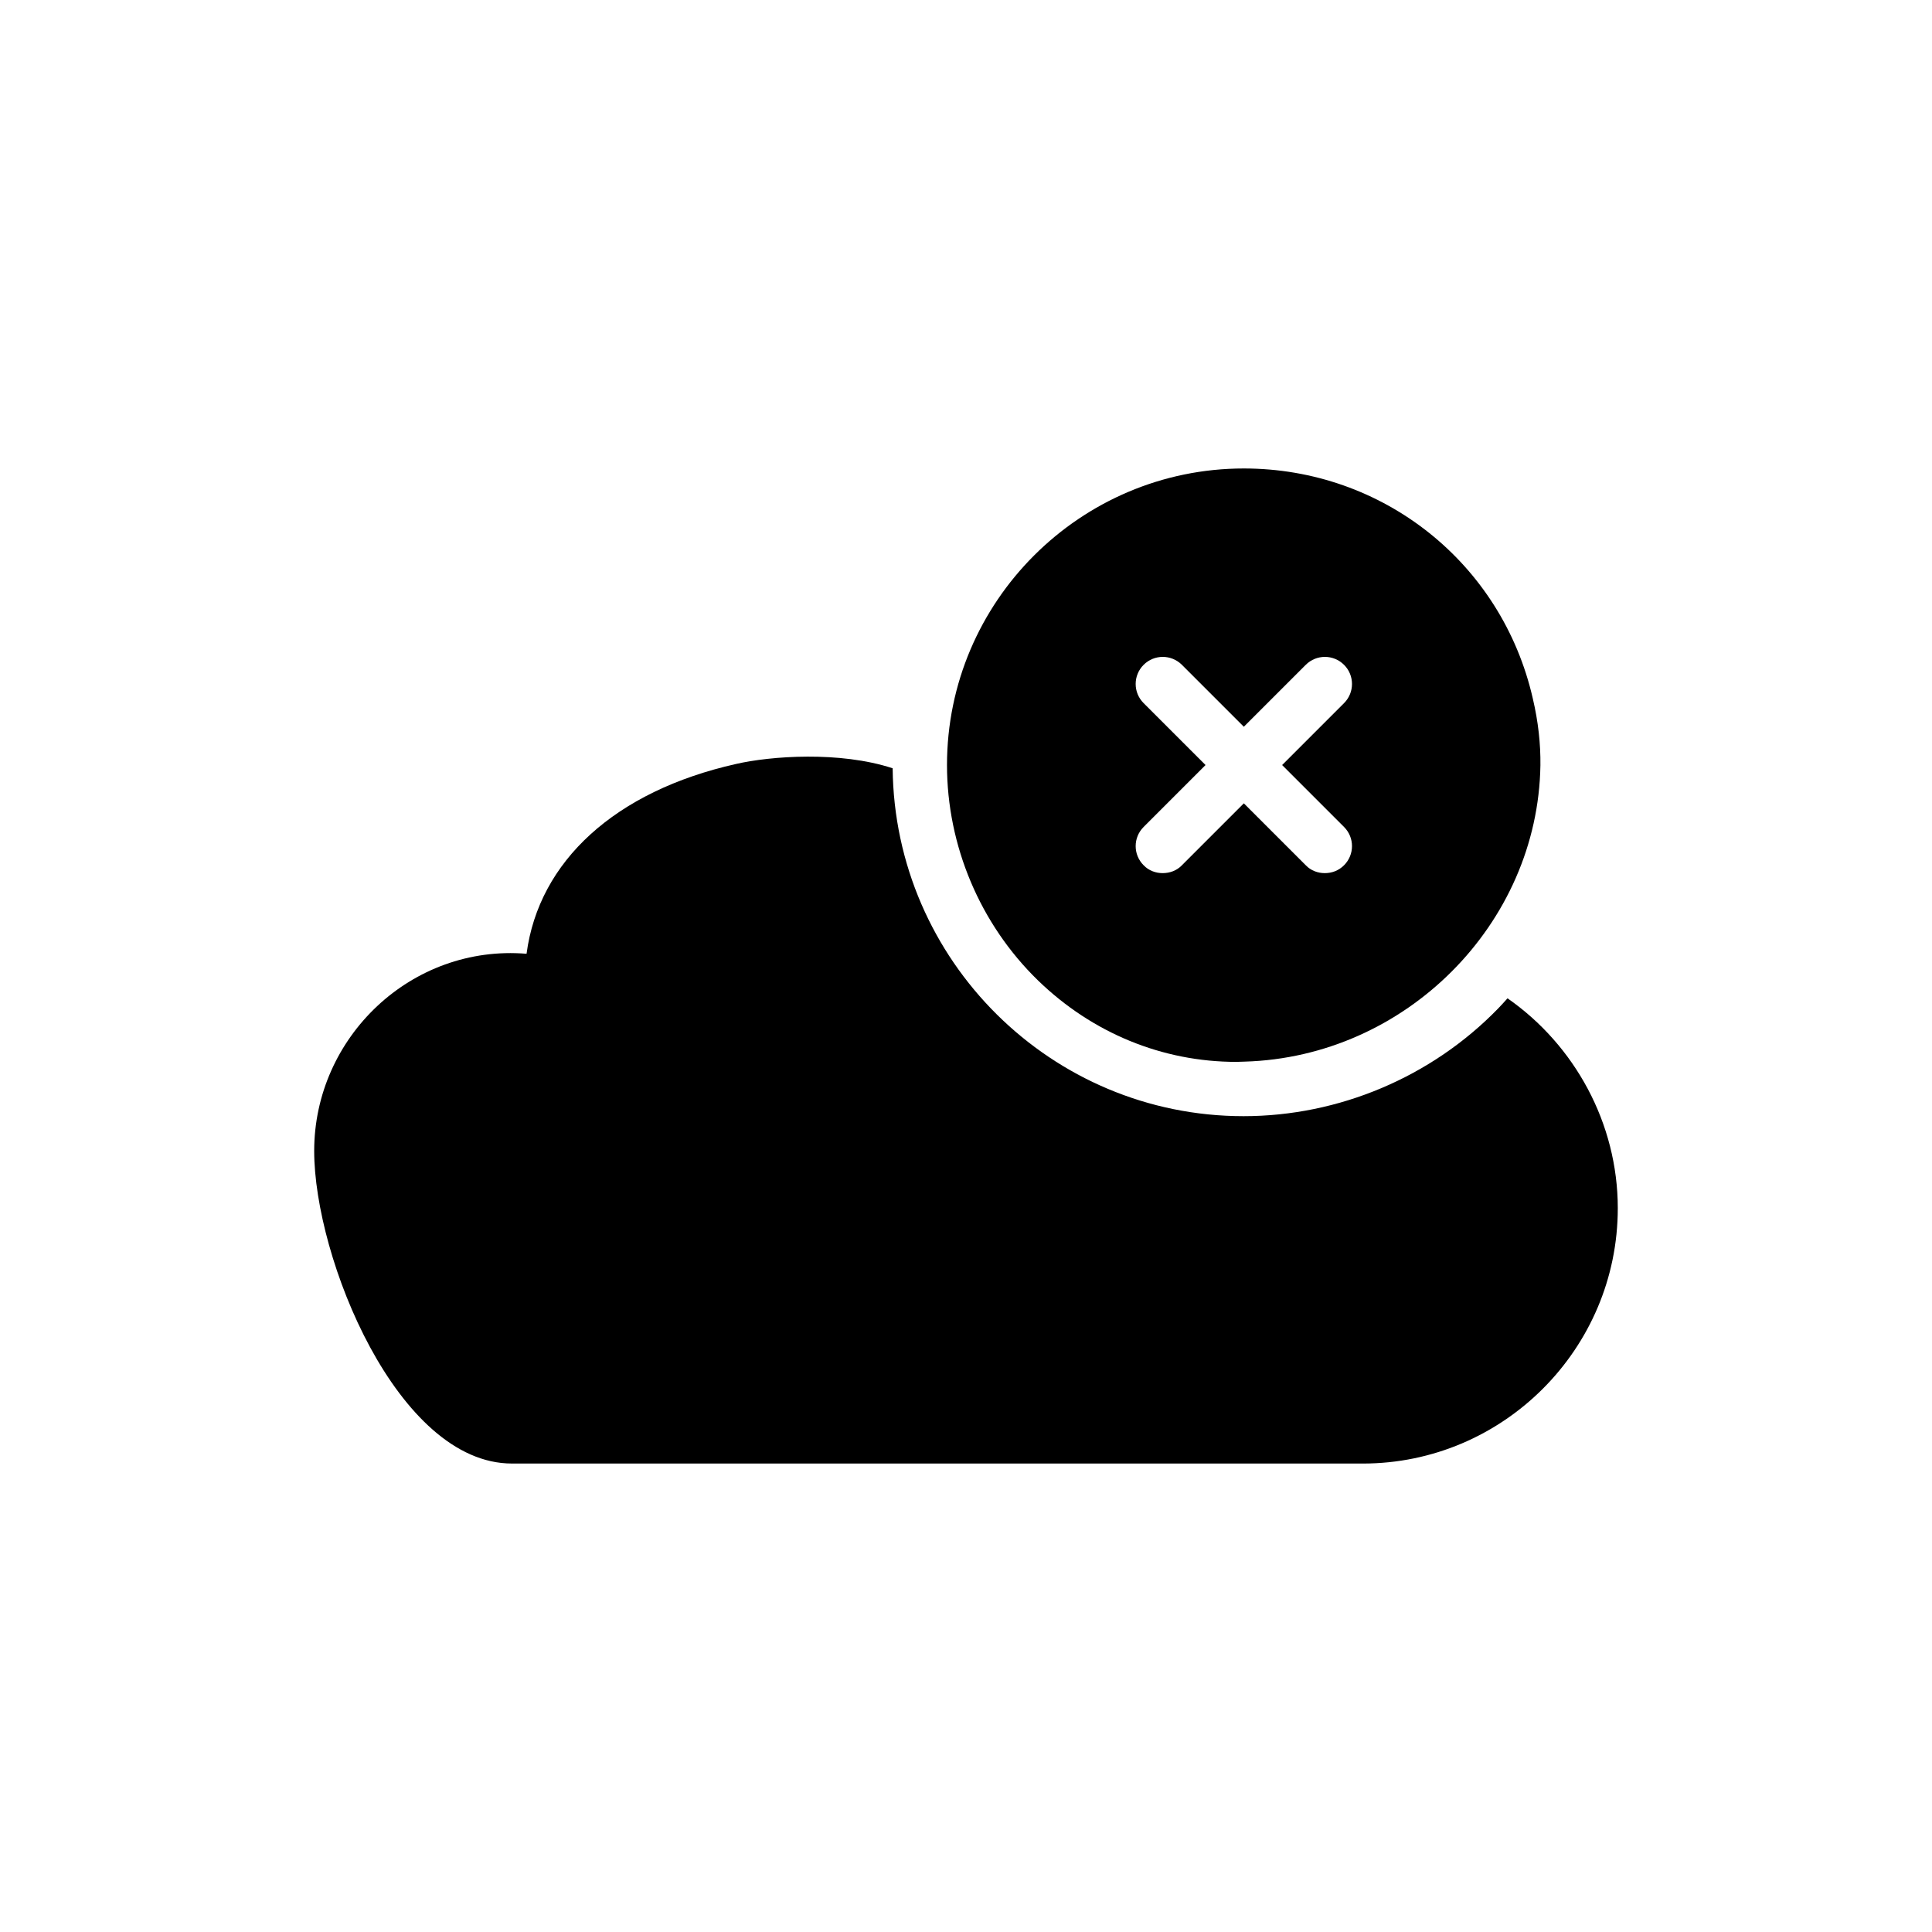
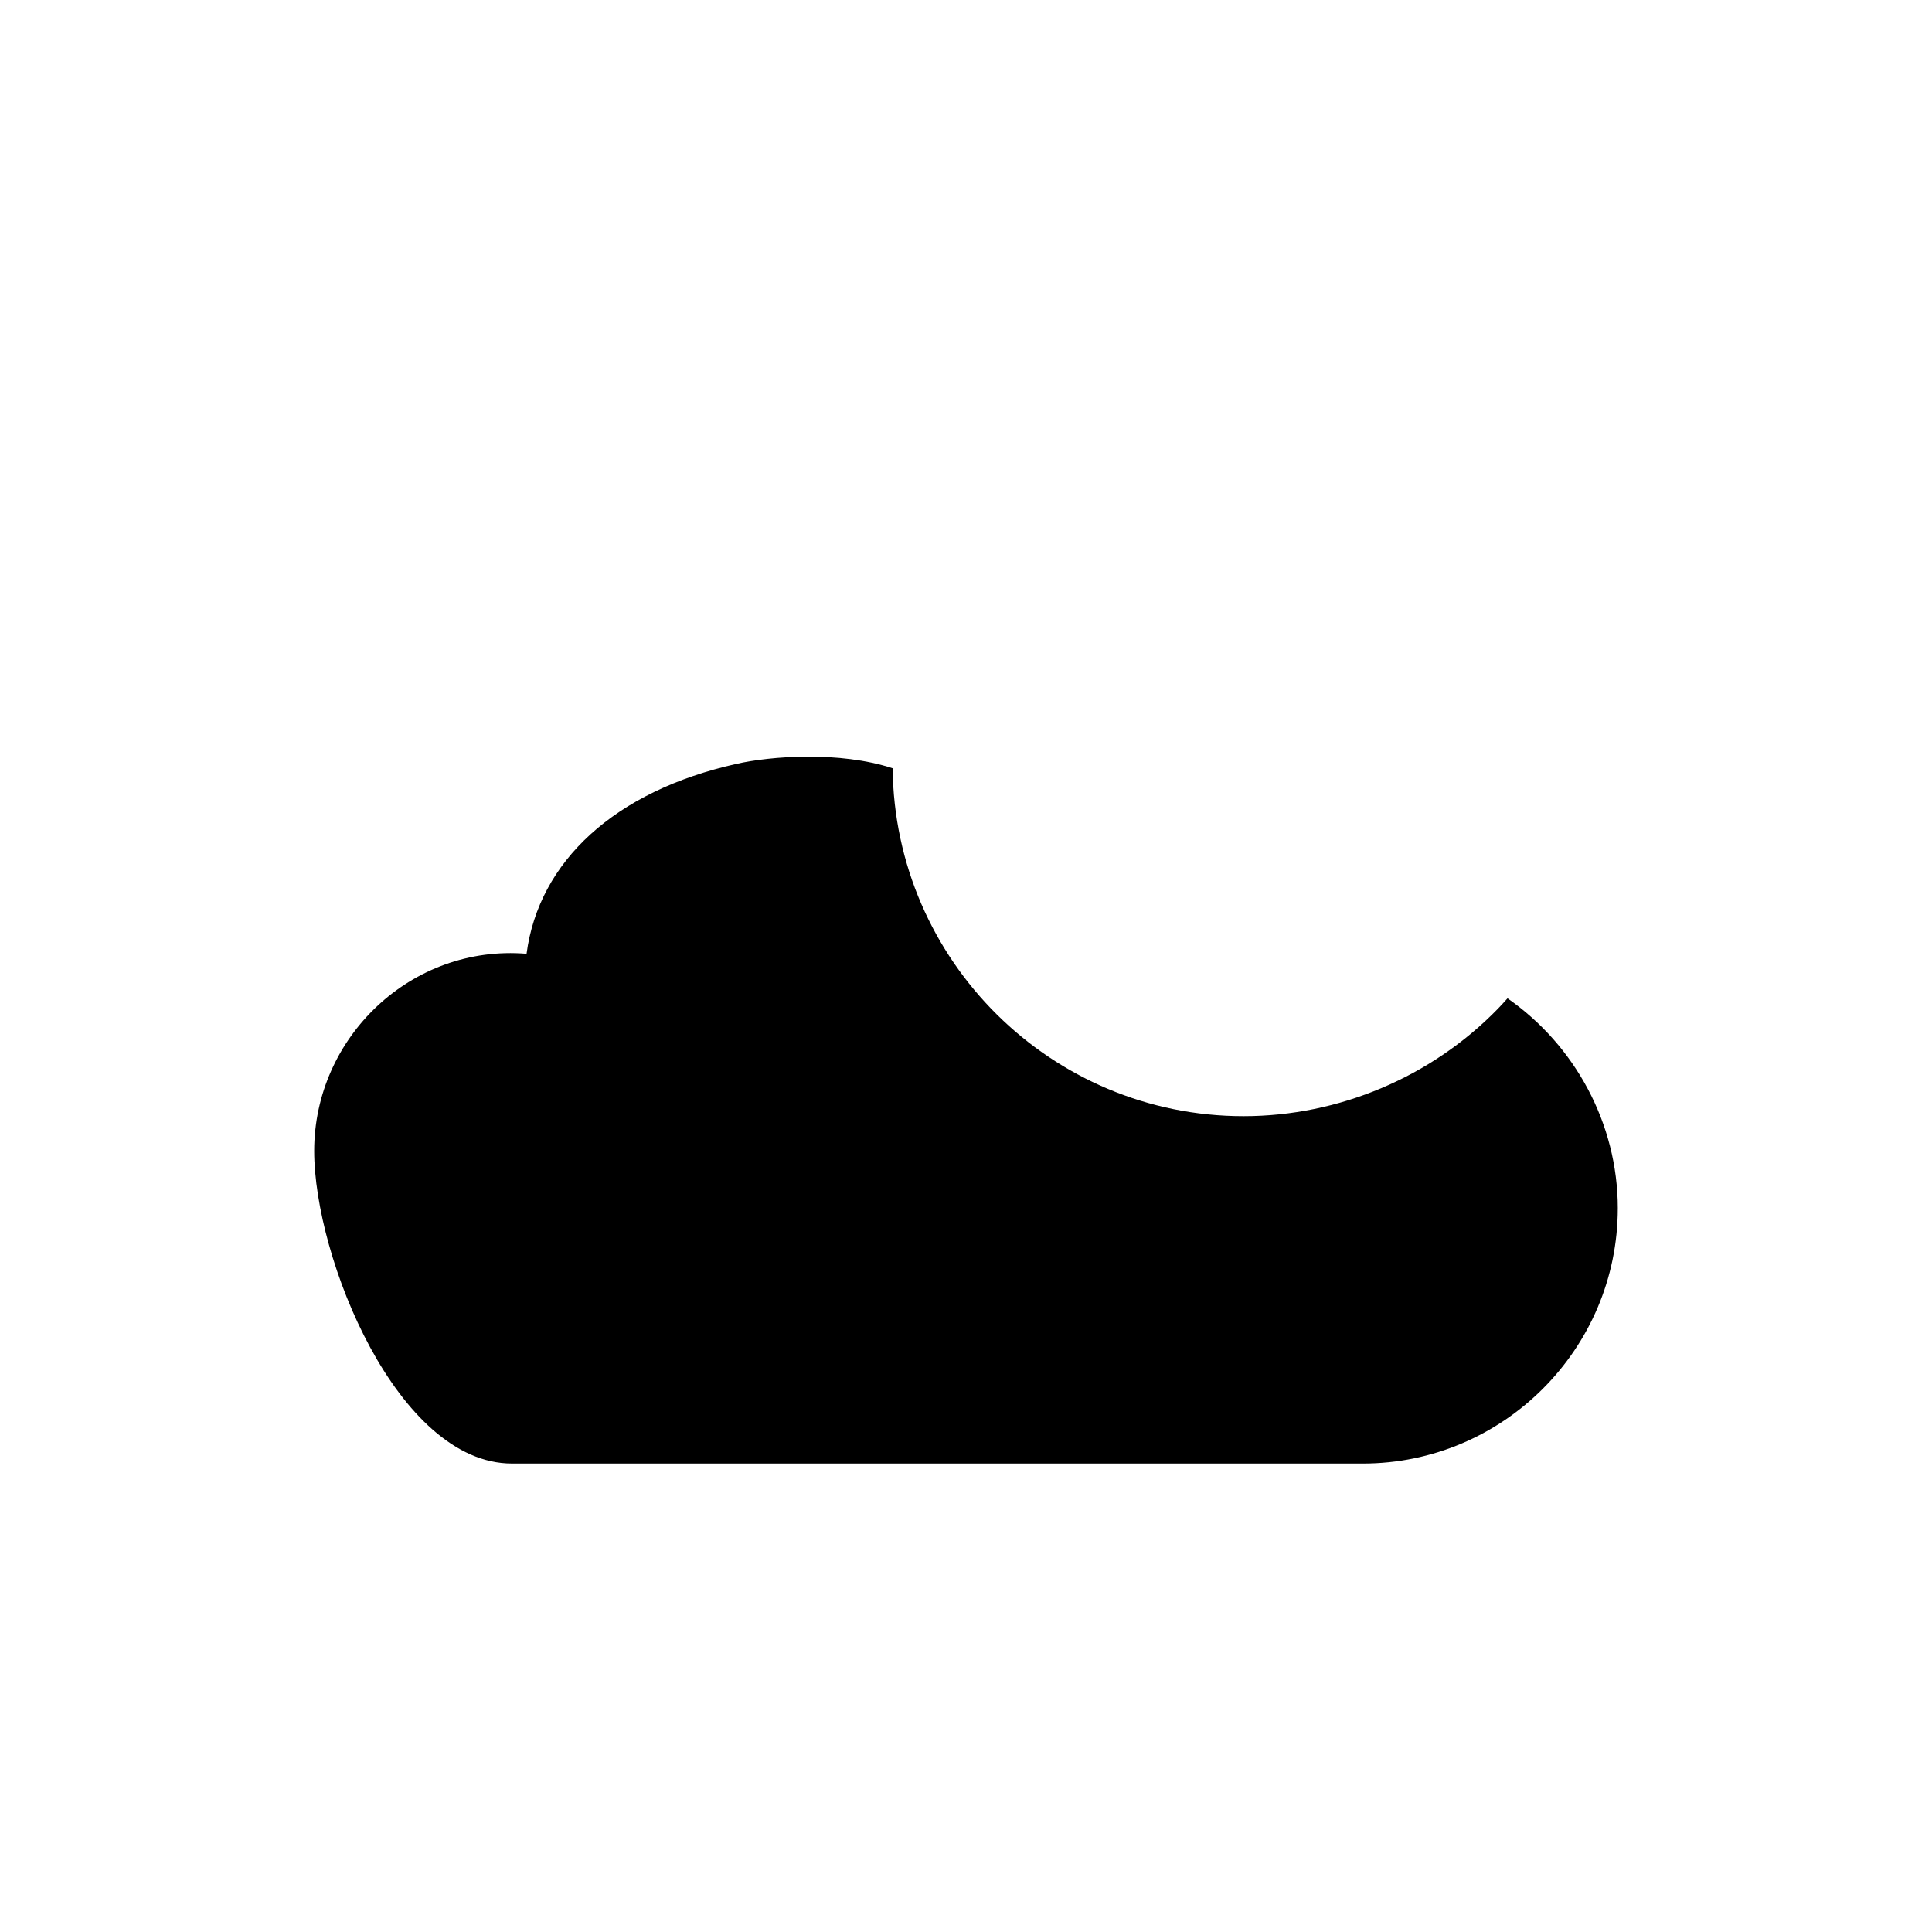
<svg xmlns="http://www.w3.org/2000/svg" fill="#000000" width="800px" height="800px" version="1.1" viewBox="144 144 512 512">
  <g>
-     <path d="m550.21 329.11c-8.203-35.914-39.73-60.961-76.578-60.961-43.328 0-78.668 35.266-78.668 78.594 0 21.375 8.781 42.176 24.109 57.074 14.395 13.961 32.965 21.594 52.613 21.594 0.719 0 1.441-0.07 2.16-0.07 42.609-1.223 77.73-36.418 78.379-78.523 0.07-5.688-0.578-11.59-2.016-17.707zm-50.023 34.043c2.809 2.809 2.809 7.34 0 10.148-1.438 1.441-3.238 2.086-5.109 2.086-1.801 0-3.672-0.648-5.039-2.086l-16.41-16.41-16.41 16.41c-1.367 1.441-3.238 2.086-5.109 2.086-1.801 0-3.672-0.648-5.039-2.086-2.809-2.805-2.809-7.34 0-10.148l16.41-16.41-16.41-16.41c-2.809-2.809-2.809-7.34 0-10.148 2.805-2.805 7.34-2.805 10.148 0l16.41 16.41 16.41-16.41c2.809-2.805 7.34-2.805 10.148 0 2.809 2.809 2.809 7.34 0 10.148l-16.41 16.41z" />
    <path d="m572.73 464.2c0 37.281-30.371 67.656-67.582 67.656l-225.49-0.004c-30.301 0-52.395-54.48-52.395-82.84 0-30.156 25.766-54.77 56.281-52.254 3.238-24.543 23.465-43.113 55.562-50.309 9.066-2.086 27.422-3.453 41.457 1.152 0.504 50.957 42.031 92.195 92.988 92.195 25.262 0 49.805-10.363 67.438-28.5 0.863-0.938 1.727-1.801 2.519-2.734 17.777 12.379 29.223 33.109 29.223 55.637z" />
  </g>
</svg>